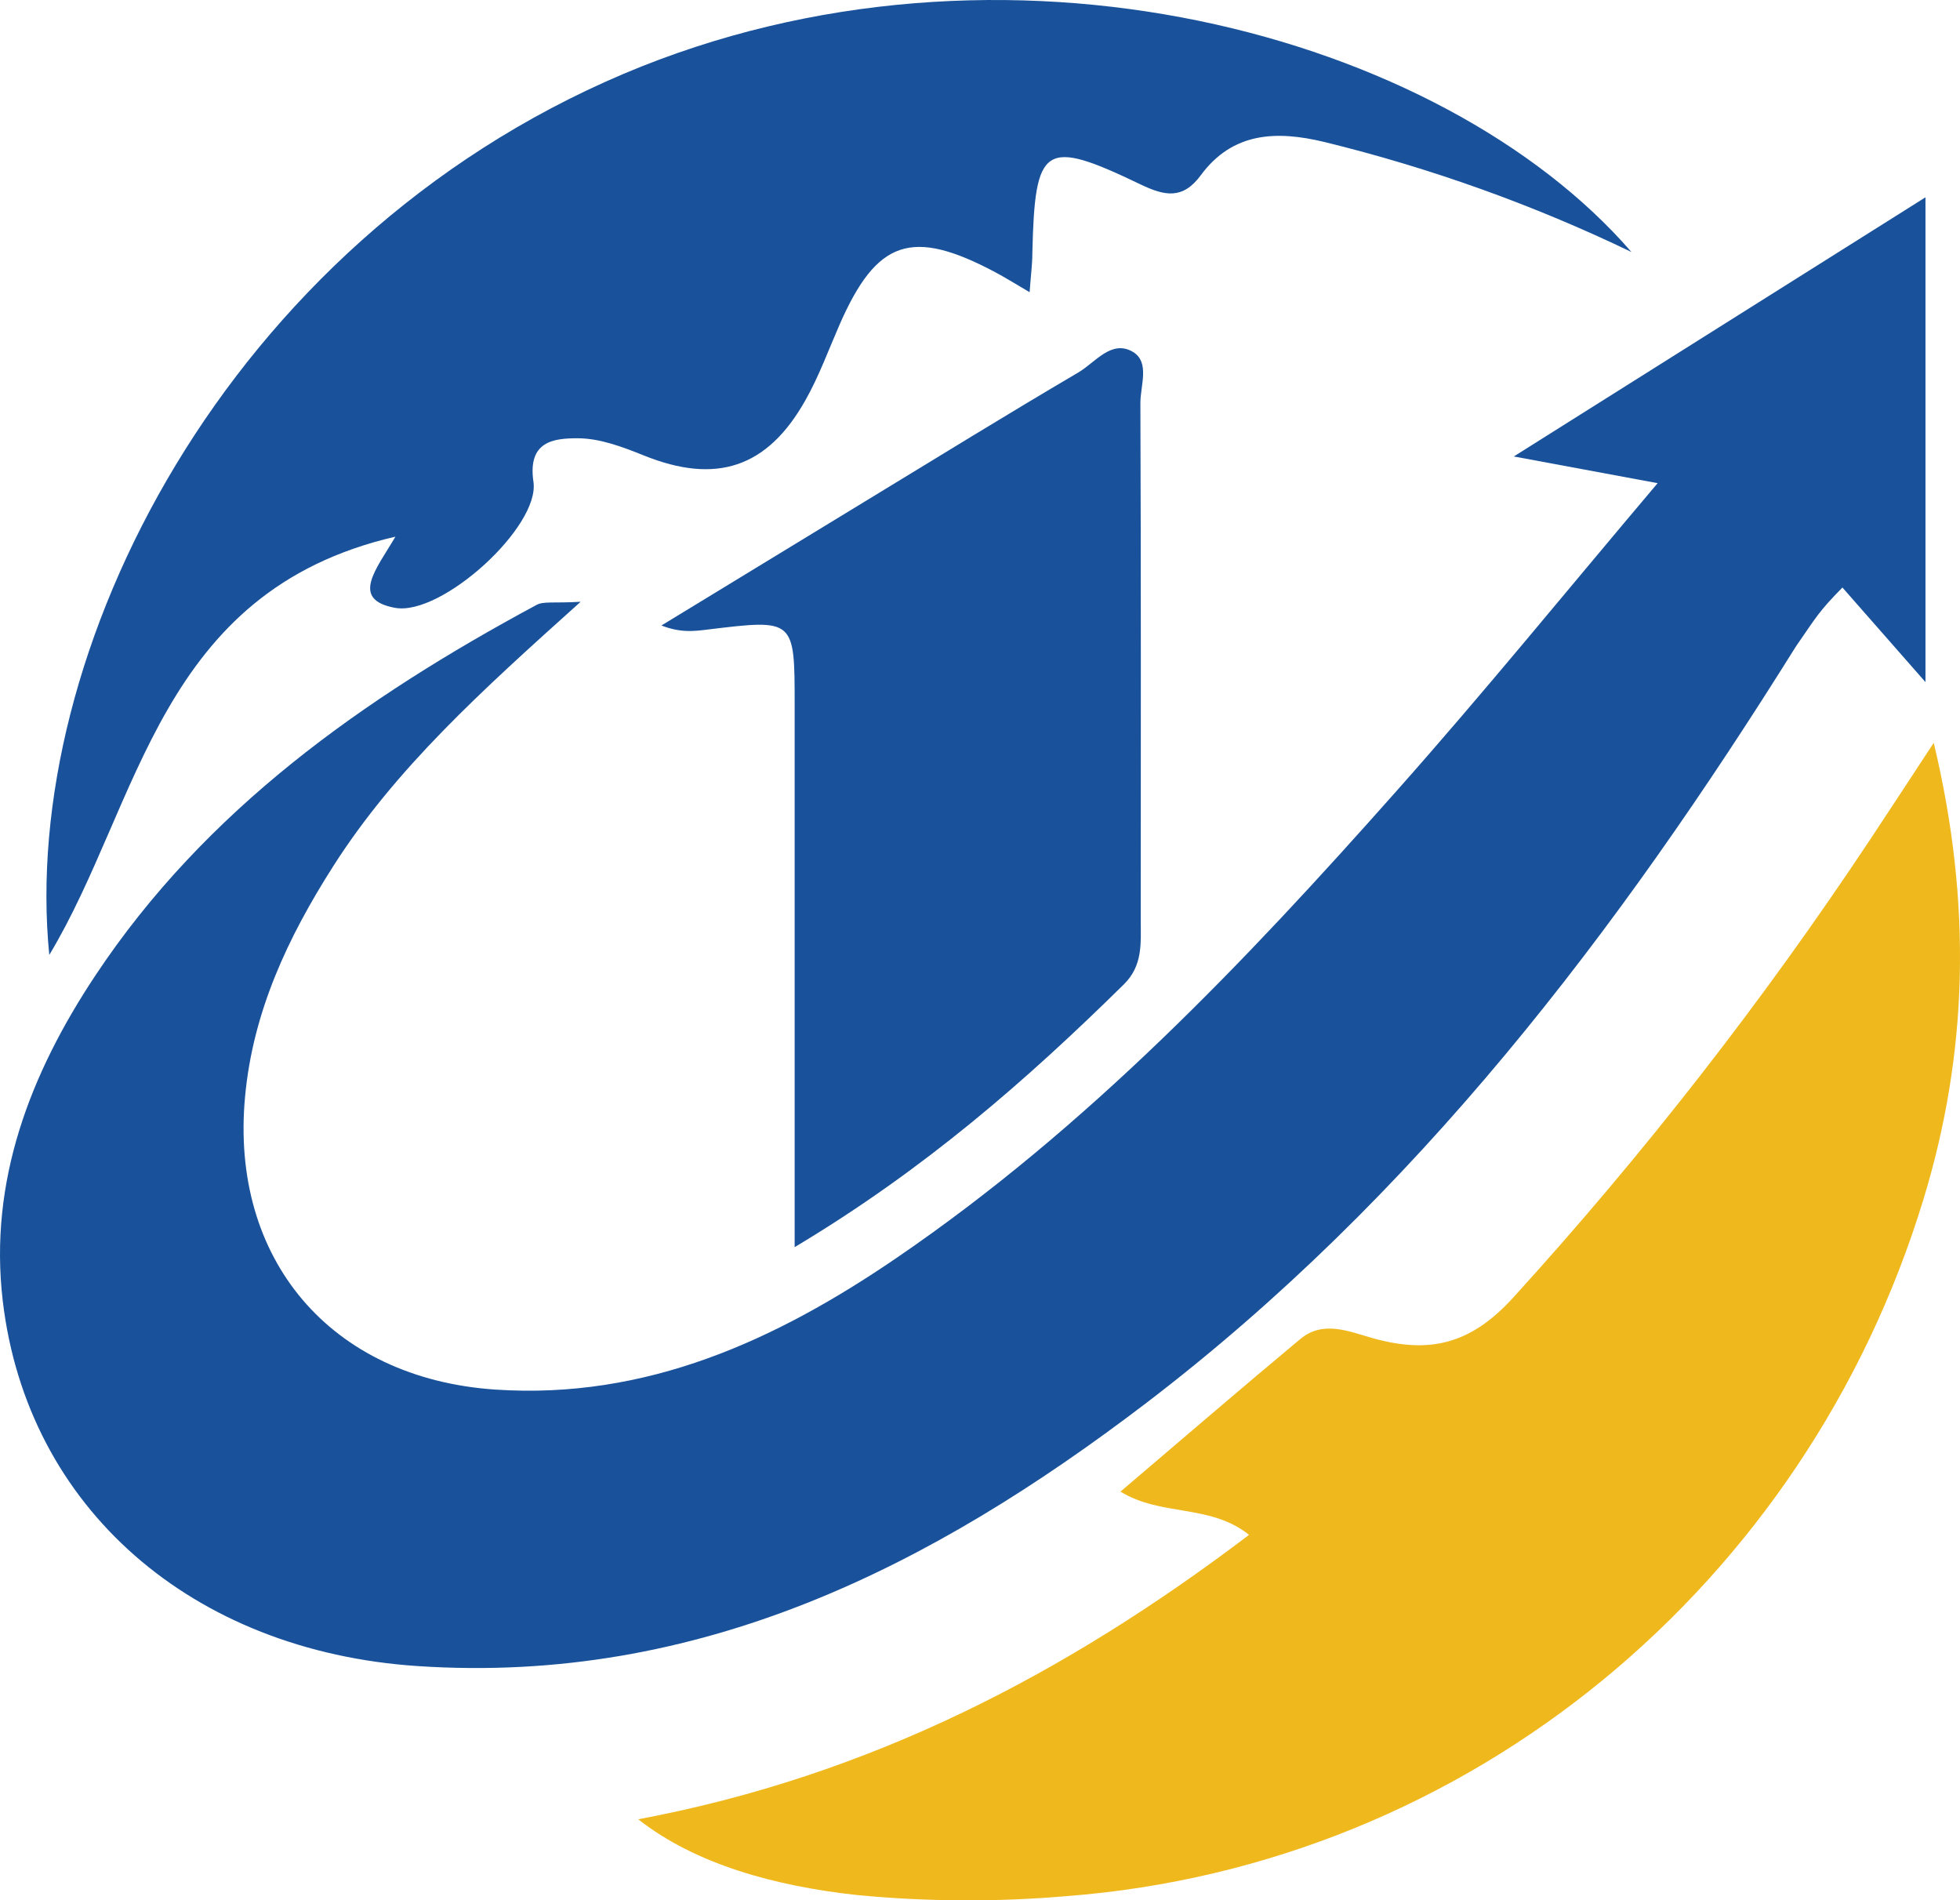
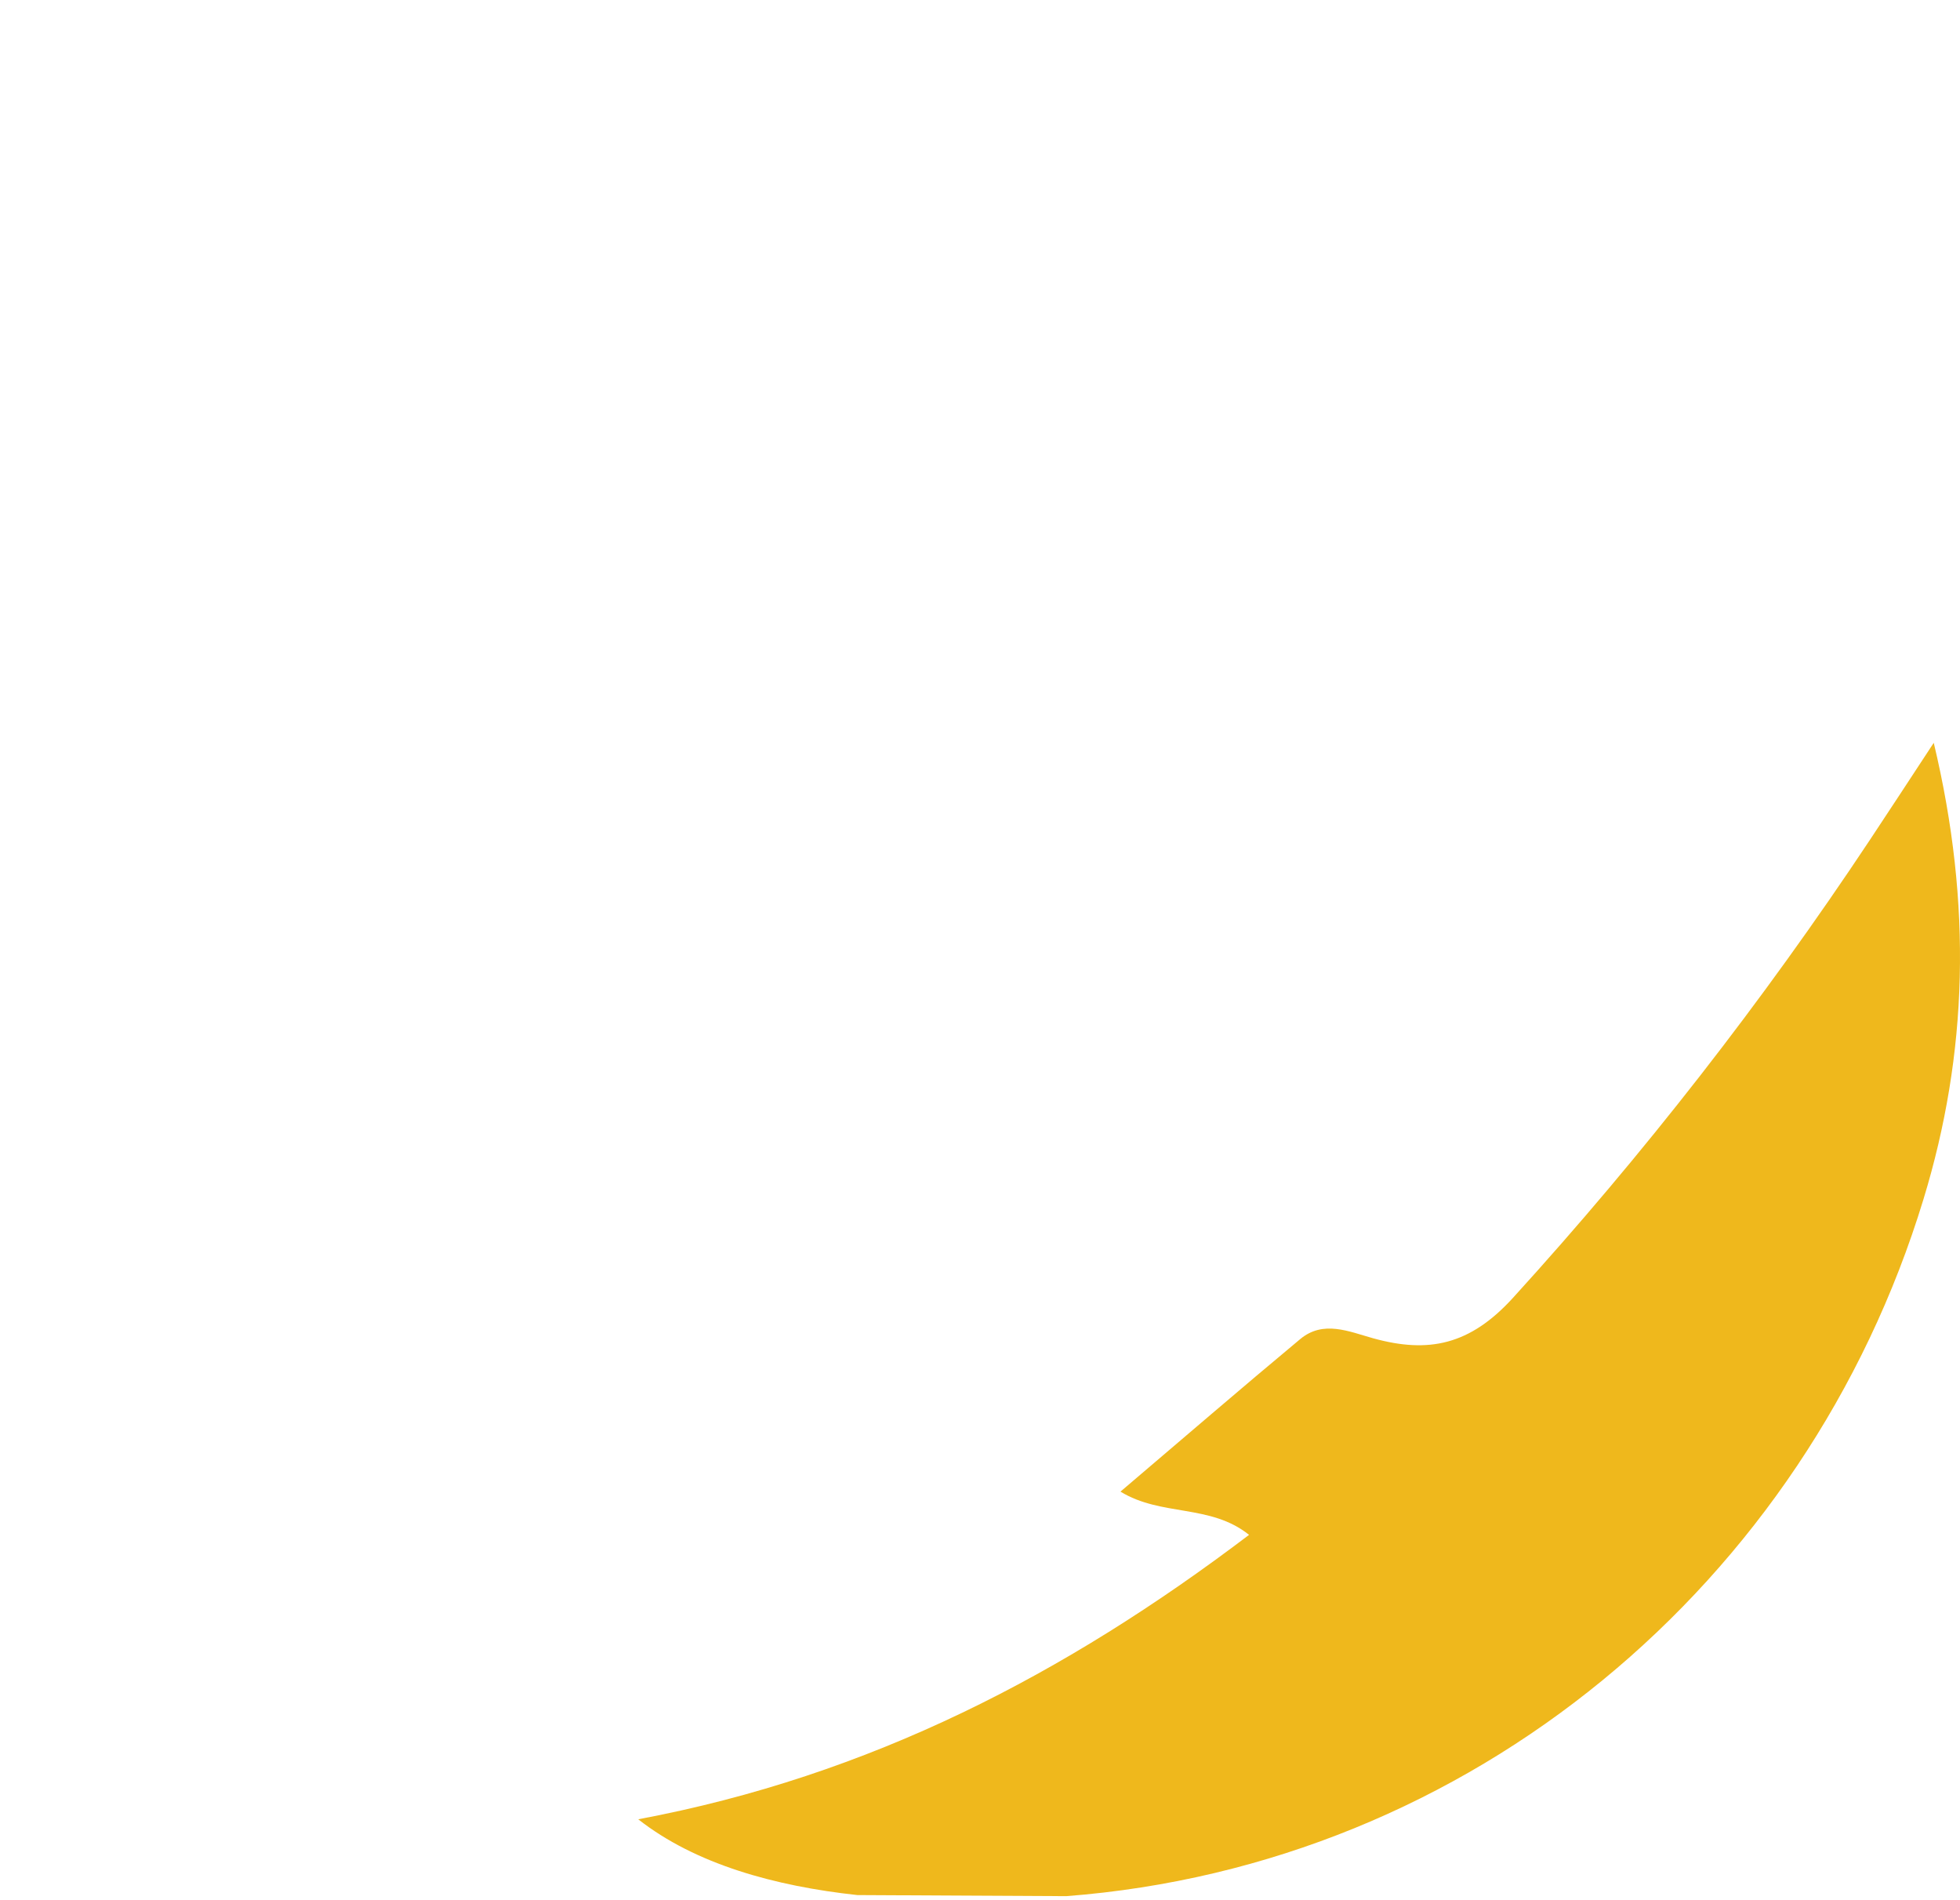
<svg xmlns="http://www.w3.org/2000/svg" fill="none" version="1.1" width="168.903" height="163.732" viewBox="0 0 168.903 163.732">
  <g>
    <g>
-       <path d="M73.88,163.276C66.811,162.509,59.944,160.631,55,156.747C74.985,152.996,91.837,144.228,107.637,132.241C104.292,129.561,100.099,130.681,96.556,128.516C101.884,123.989,106.93,119.633,112.051,115.37C114.039,113.717,116.262,114.731,118.33,115.304C123.111,116.627,126.672,115.891,130.383,111.817C141.614,99.476,151.887,86.299,161.114,72.402C162.744,69.951,164.352,67.483,166.641,64C169.977,77.97,169.575,90.807,165.757,103.318C155.675,136.438,126.72,160.702,91.89,163.369C85.896,163.882,79.868,163.851,73.88,163.276Z" fill="#EFB81C" fill-opacity="1" />
+       <path d="M73.88,163.276C66.811,162.509,59.944,160.631,55,156.747C74.985,152.996,91.837,144.228,107.637,132.241C104.292,129.561,100.099,130.681,96.556,128.516C101.884,123.989,106.93,119.633,112.051,115.37C114.039,113.717,116.262,114.731,118.33,115.304C123.111,116.627,126.672,115.891,130.383,111.817C141.614,99.476,151.887,86.299,161.114,72.402C162.744,69.951,164.352,67.483,166.641,64C169.977,77.97,169.575,90.807,165.757,103.318C155.675,136.438,126.72,160.702,91.89,163.369Z" fill="#EFB81C" fill-opacity="1" />
    </g>
    <g>
-       <path d="M50.036,51.848C41.447,59.563,34.072,66.219,28.691,74.67C24.811,80.762,21.806,87.137,21.122,94.45C19.796,108.469,28.461,118.753,42.662,119.723C55.714,120.605,66.875,115.469,77.24,108.394C93.668,97.183,107.259,82.905,120.342,68.154C127.854,59.699,134.981,50.931,142.846,41.629L130.452,39.328L165.928,17L165.928,58.769L158.77,50.618C156.715,52.721,156.587,53.06,154.758,55.705C139.408,80.277,122.013,103.166,98.688,120.949C80.254,134.989,60.247,145.164,35.985,143.546C16.544,142.254,2.339,129.924,0.236,112.07C-0.975,101.768,2.599,92.506,8.215,84.051C17.711,69.75,31.319,60.149,46.214,52.13C46.824,51.782,47.712,51.985,50.036,51.848Z" fill="#19529B" fill-opacity="1" />
-     </g>
+       </g>
    <g>
-       <path d="M140.587,21.71C132.126,17.641,123.261,14.466,114.138,12.236C109.985,11.231,106.216,11.381,103.472,15.106C101.93,17.2,100.379,16.891,98.307,15.899C89.965,11.892,89.178,12.43,88.962,21.846C88.962,22.755,88.838,23.658,88.727,25.175C87.38,24.386,86.585,23.887,85.754,23.447C78.561,19.629,75.547,20.66,72.339,27.996C71.389,30.174,70.572,32.426,69.406,34.485C66.114,40.339,61.687,41.741,55.492,39.246C53.663,38.51,51.674,37.752,49.748,37.761C47.702,37.761,45.453,38.021,45.97,41.516C46.54,45.387,38.039,53.106,34.04,52.37C30.152,51.651,32.423,49.055,34.076,46.238C13.645,50.955,12.134,69.161,4.247,82.276C1.666,56.315,19.419,20.921,53.733,6.364C86.39,-7.46,124.256,2.868,140.587,21.71Z" fill="#19529B" fill-opacity="1" />
-     </g>
+       </g>
    <g>
-       <path d="M68.479,107.452L68.479,60.723C68.479,53.33,68.479,53.33,61.038,54.234C59.854,54.38,58.67,54.547,57,53.89Q65.771,48.547,74.537,43.204C80.661,39.479,86.767,35.71,92.94,32.082C94.389,31.227,95.785,29.225,97.628,30.319C99.112,31.2,98.268,33.228,98.273,34.727C98.33,49.588,98.308,64.448,98.304,79.309C98.304,81.27,98.498,83.188,96.841,84.819C88.499,93.028,79.728,100.725,68.479,107.452Z" fill="#19529B" fill-opacity="1" />
-     </g>
+       </g>
  </g>
</svg>